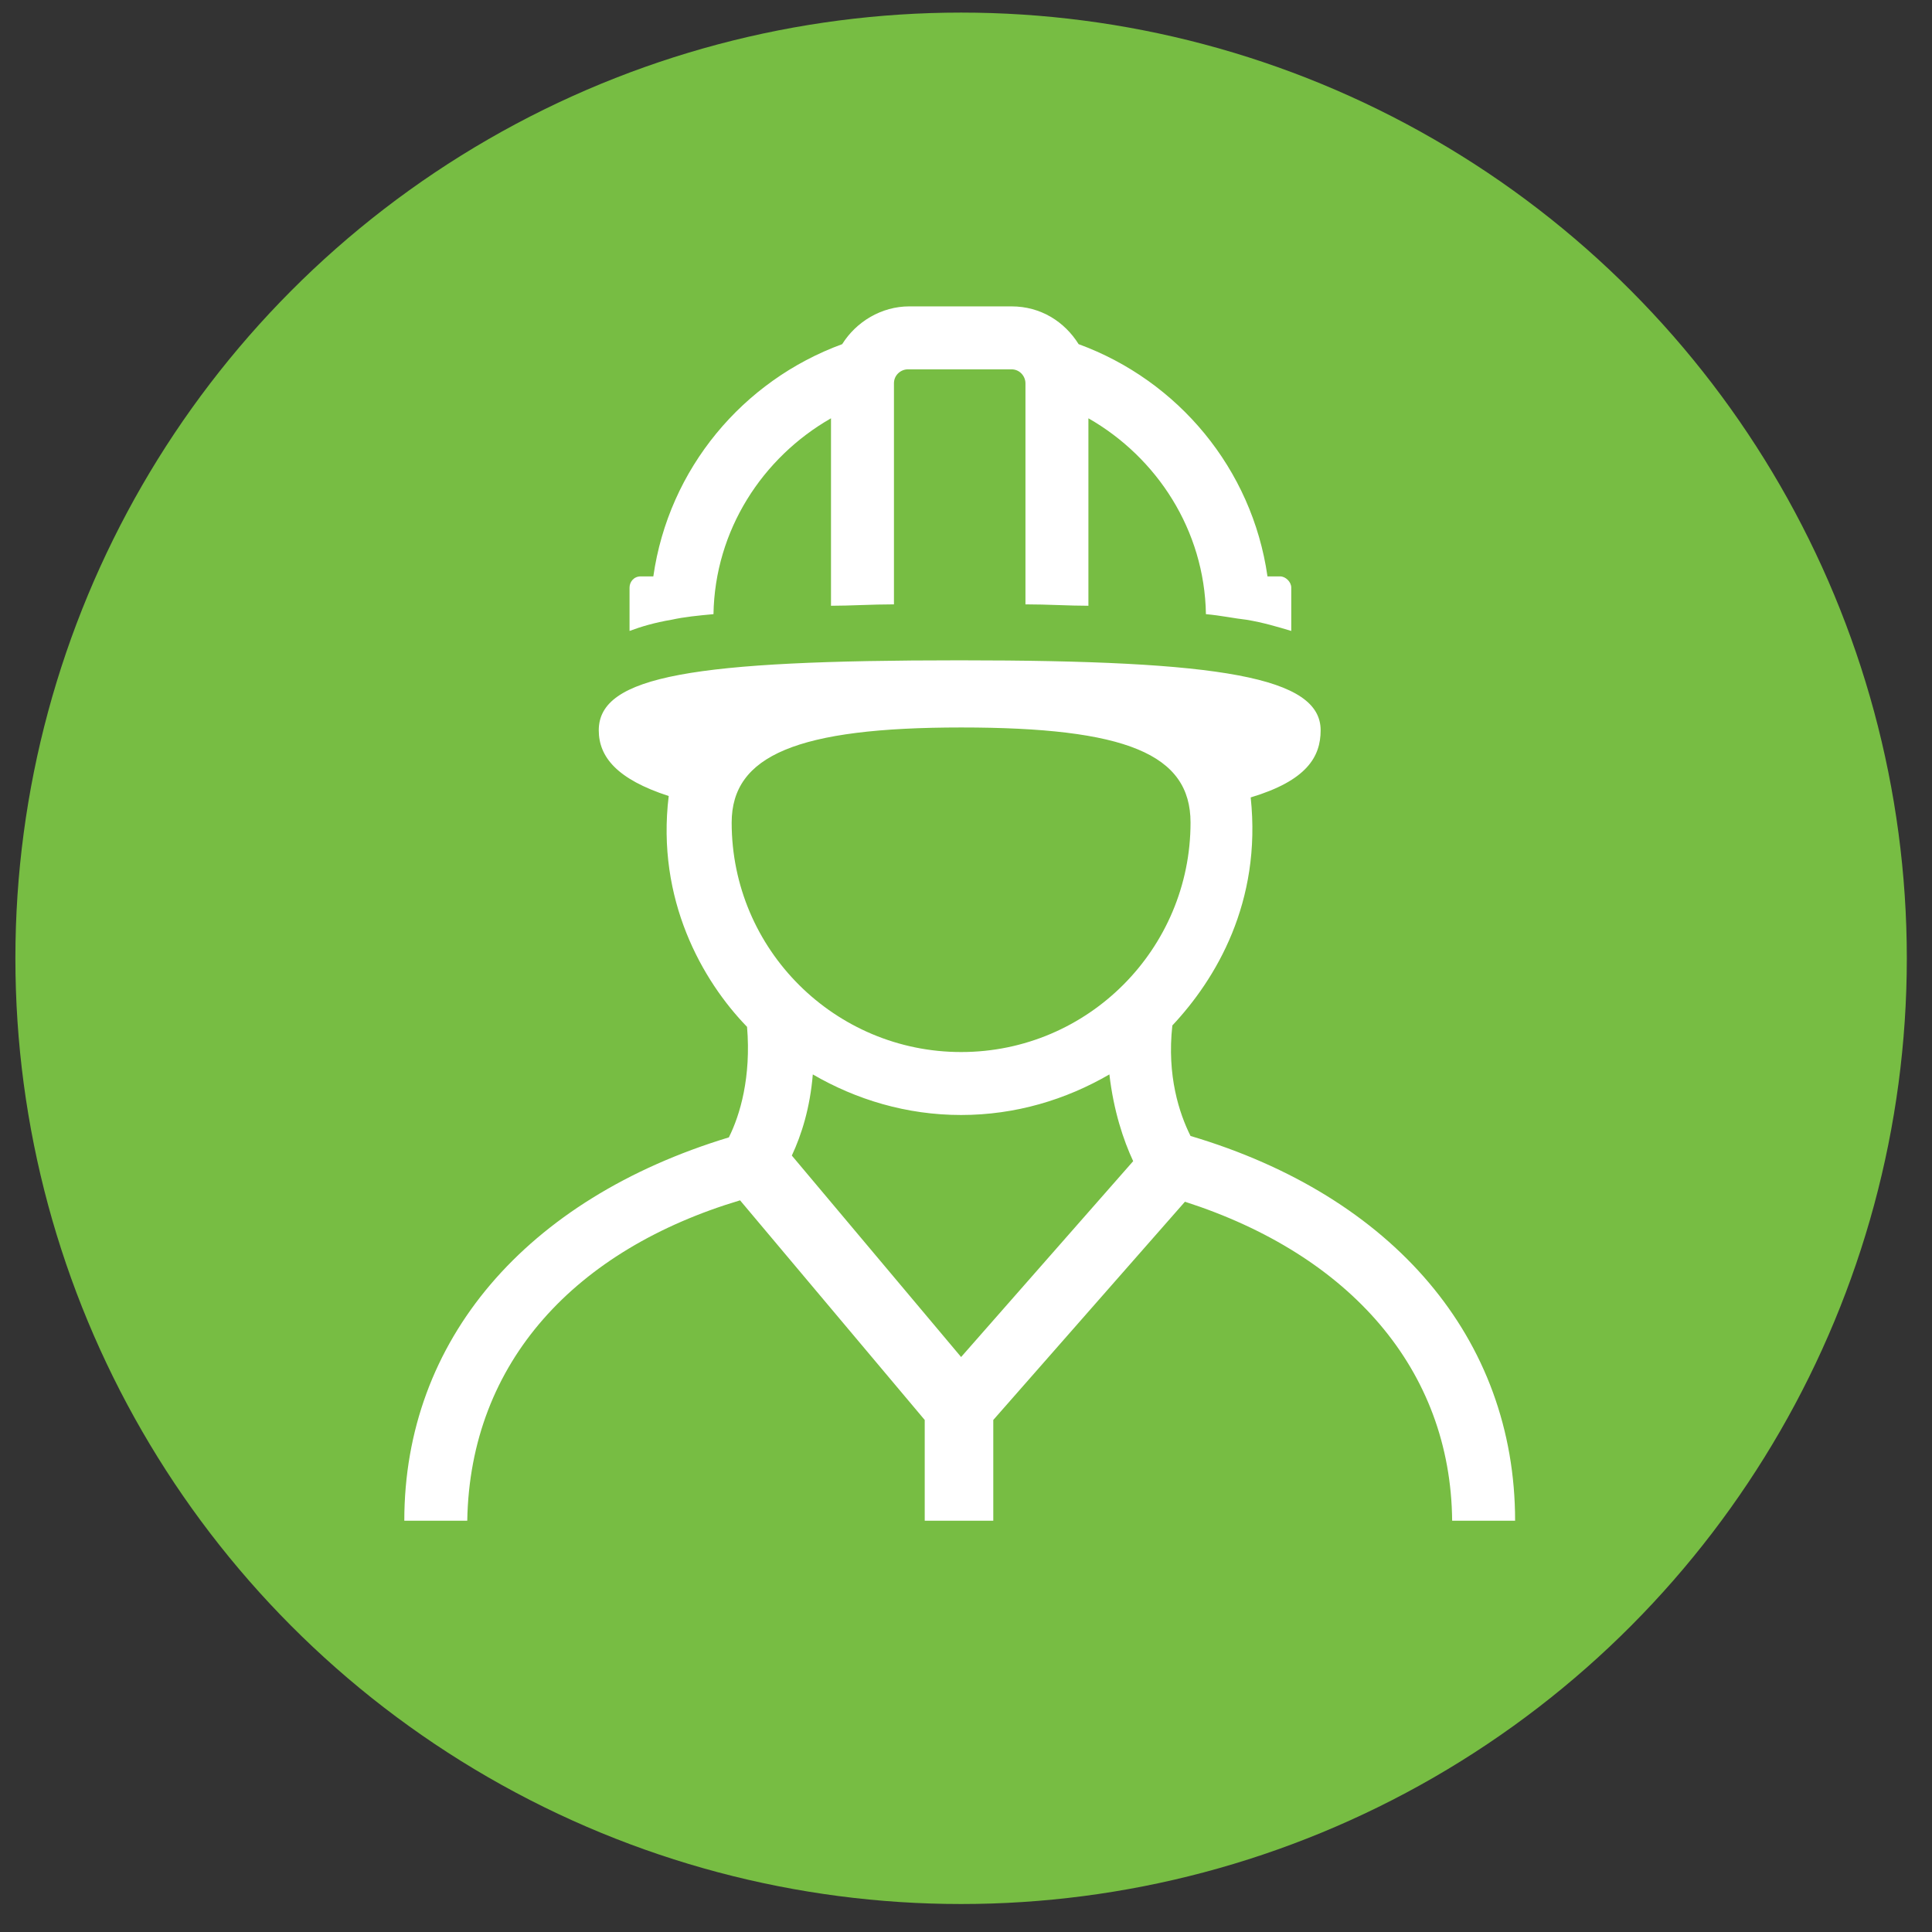
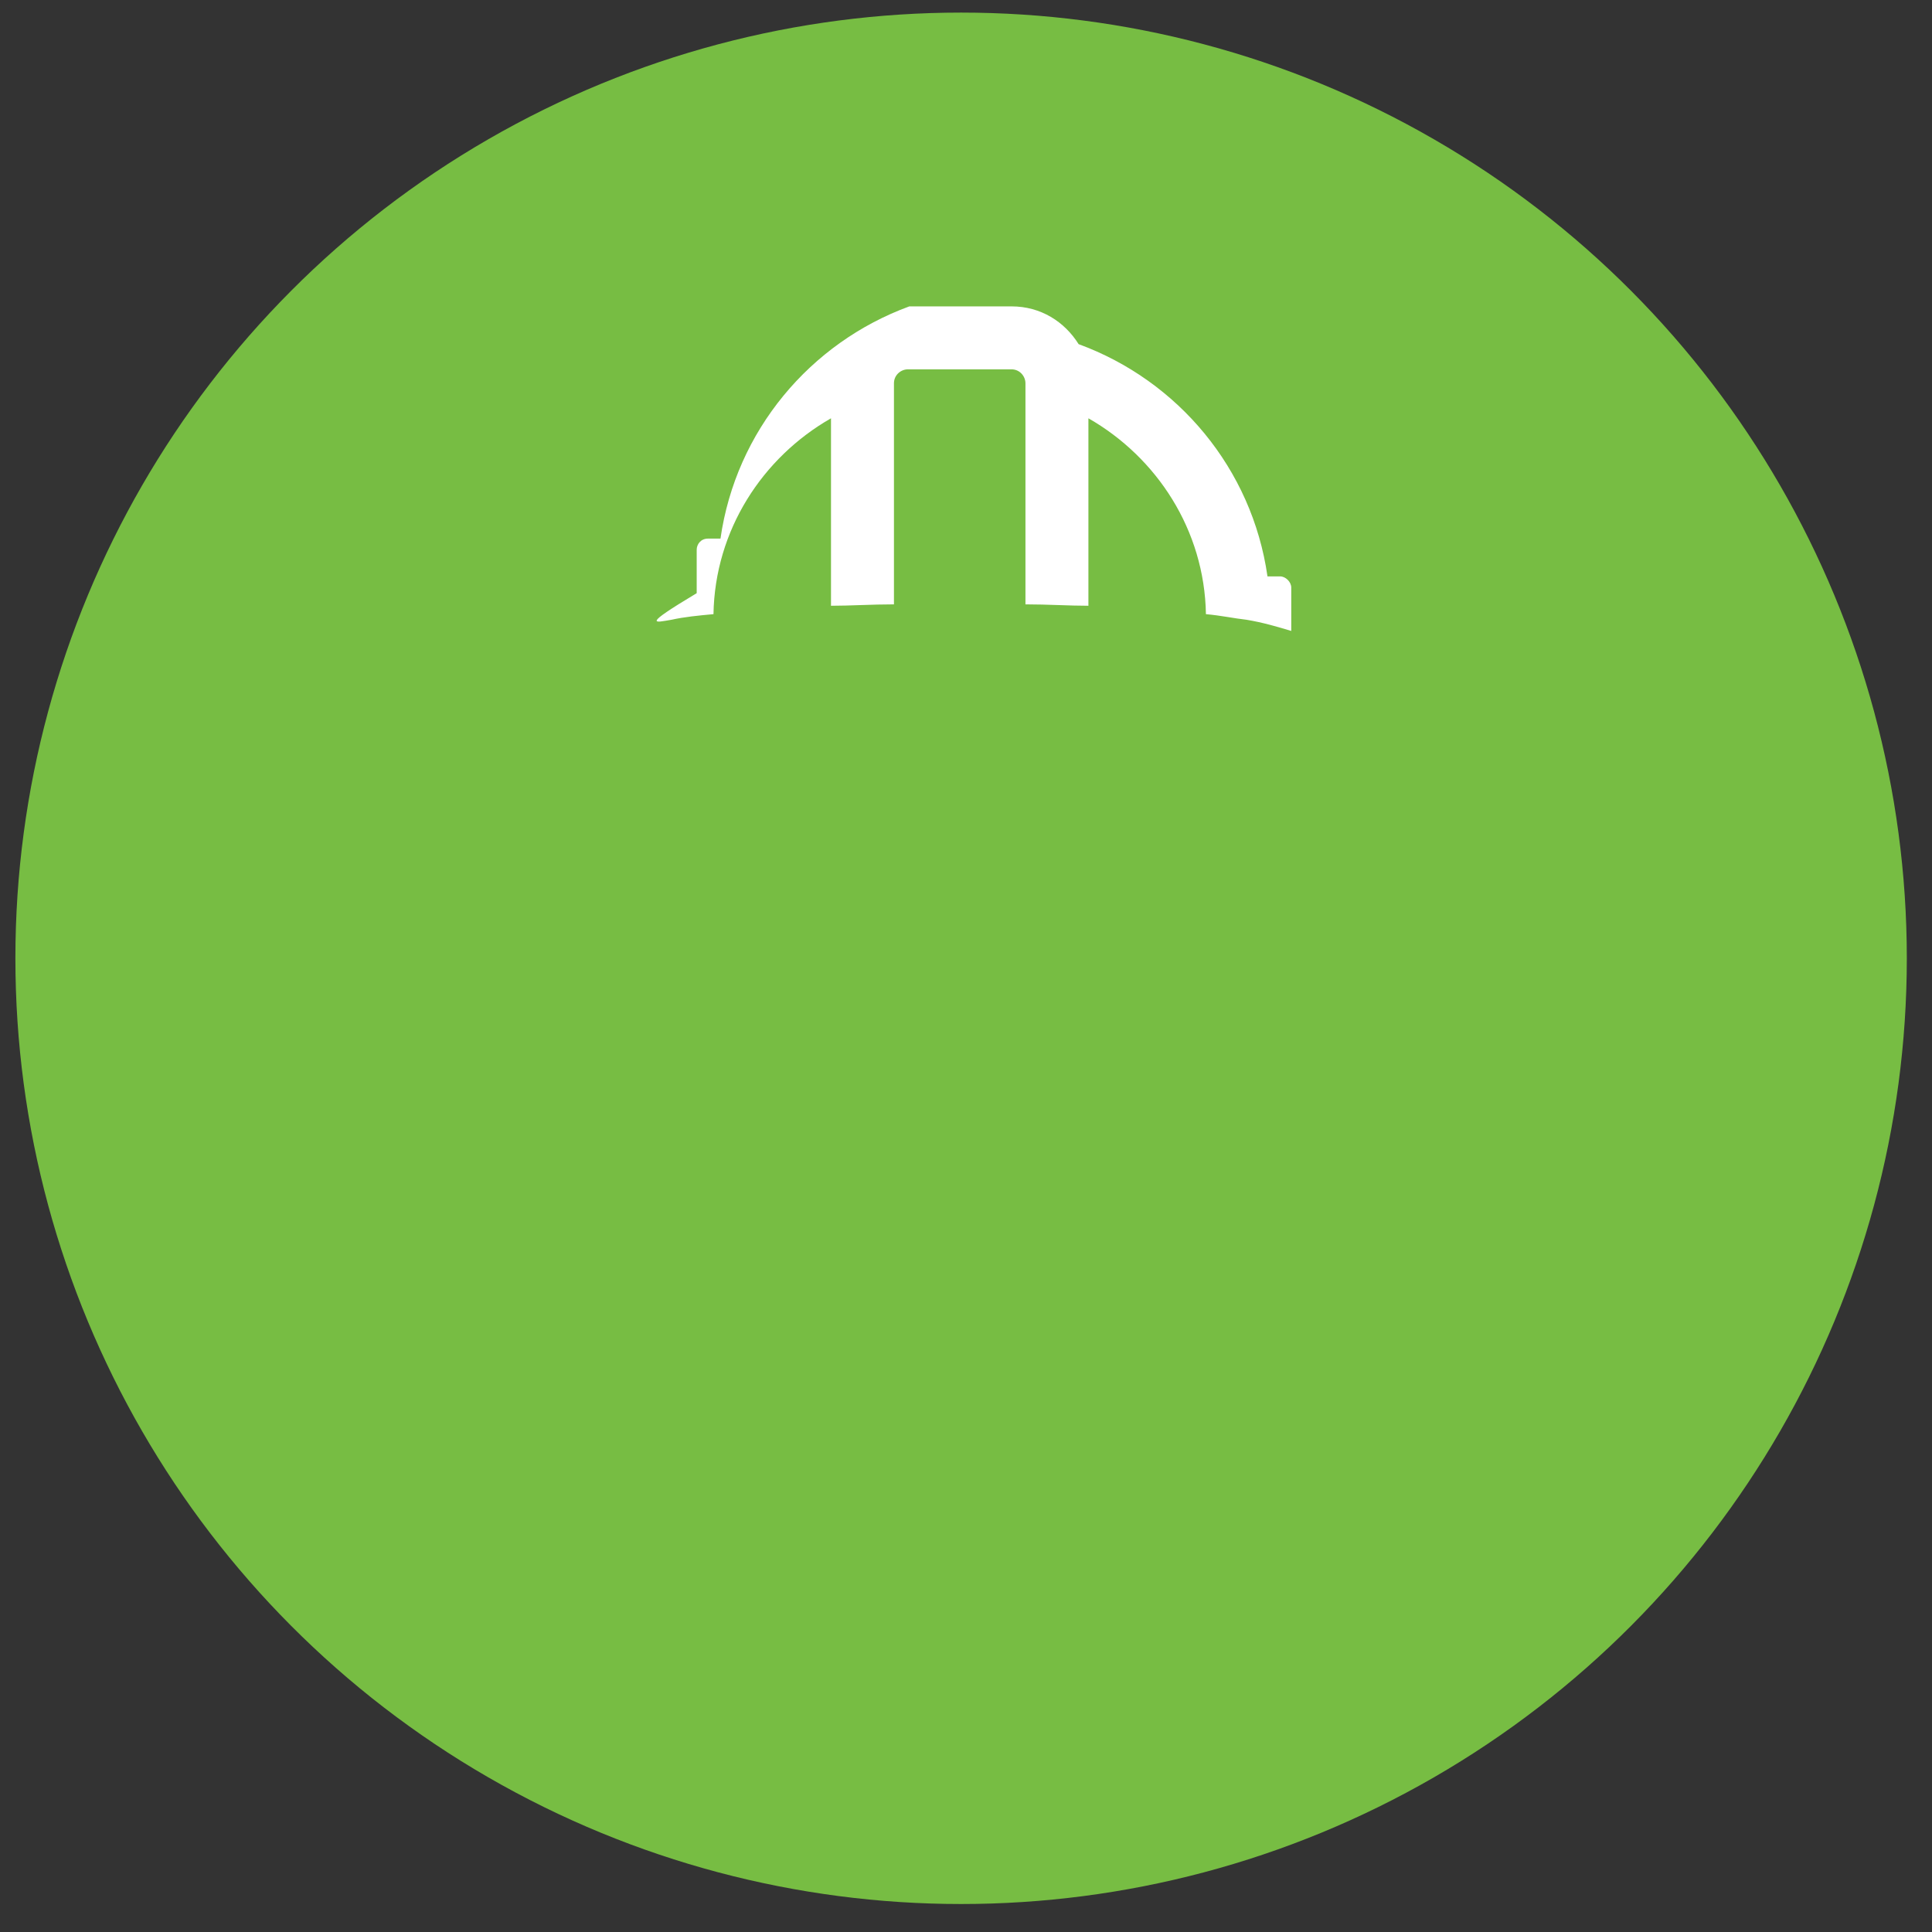
<svg xmlns="http://www.w3.org/2000/svg" version="1.1" id="Layer_1" x="0px" y="0px" viewBox="0 0 138.1 138.1" style="enable-background:new 0 0 138.1 138.1;" xml:space="preserve">
  <rect x="0" y="0" width="138.1" height="138.1" fill="#333333" stroke="none" />
  <style type="text/css">
	.st0{fill:#77BD43;}
	.st1{fill:#FFFFFF;}
</style>
  <circle class="st0" cx="68.7" cy="68.5" r="67.6" />
  <g>
-     <path class="st1" d="M48,44.3c0.9-0.2,1.9-0.3,3-0.4c0.1-6,3.5-11.2,8.4-14v13.4c1.4,0,2.9-0.1,4.5-0.1V27.4c0-0.6,0.5-1,1-1h7.4   c0.6,0,1,0.5,1,1v15.8c1.6,0,3.1,0.1,4.5,0.1V29.9c4.9,2.8,8.3,8,8.4,14c1.1,0.1,2,0.3,2.9,0.4c1.2,0.2,2.2,0.5,3.2,0.8V42   c0-0.4-0.4-0.8-0.8-0.8h-0.9c-1.1-7.7-6.4-14-13.5-16.6c-1-1.6-2.7-2.7-4.8-2.7H65c-2,0-3.8,1.1-4.8,2.7   c-7.1,2.6-12.4,8.9-13.5,16.6h-0.9c-0.5,0-0.8,0.4-0.8,0.8v3.1C45.8,44.8,46.8,44.5,48,44.3z" />
-     <path class="st1" d="M85.1,81.2c-0.8-1.6-1.7-4.3-1.3-7.9c3.1-3.3,6.4-8.8,5.6-16.3c4-1.2,5-2.9,5-4.8c0-3.8-7.1-5-25.8-5   c-19,0-25.8,1.1-25.8,5c0,1.9,1.3,3.5,5,4.7c-0.9,7.4,2.4,13.2,5.6,16.5c0.3,3.6-0.5,6.3-1.3,7.9c-14.5,4.4-23.2,14.5-23.2,27.4   h4.5c0.2-11.4,7.8-19.4,19.5-22.9l13.2,15.7v7.2H71v-7.2l13.7-15.6c11.8,3.8,19,12,19.1,22.8h4.5C108.3,95.7,99.6,85.5,85.1,81.2z    M52.3,58.8c0-4.8,4.7-6.8,16.4-6.8c11.8,0,16.4,1.9,16.4,6.8c0,9-7.3,16.4-16.4,16.4C59.7,75.2,52.3,67.9,52.3,58.8z M68.7,97   L56.6,82.6c0.7-1.5,1.3-3.4,1.5-5.8c3.1,1.8,6.7,2.9,10.6,2.9c3.9,0,7.5-1.1,10.6-2.9c0.3,2.6,1,4.7,1.7,6.2L68.7,97z" />
+     <path class="st1" d="M48,44.3c0.9-0.2,1.9-0.3,3-0.4c0.1-6,3.5-11.2,8.4-14v13.4c1.4,0,2.9-0.1,4.5-0.1V27.4c0-0.6,0.5-1,1-1h7.4   c0.6,0,1,0.5,1,1v15.8c1.6,0,3.1,0.1,4.5,0.1V29.9c4.9,2.8,8.3,8,8.4,14c1.1,0.1,2,0.3,2.9,0.4c1.2,0.2,2.2,0.5,3.2,0.8V42   c0-0.4-0.4-0.8-0.8-0.8h-0.9c-1.1-7.7-6.4-14-13.5-16.6c-1-1.6-2.7-2.7-4.8-2.7H65c-7.1,2.6-12.4,8.9-13.5,16.6h-0.9c-0.5,0-0.8,0.4-0.8,0.8v3.1C45.8,44.8,46.8,44.5,48,44.3z" />
  </g>
</svg>